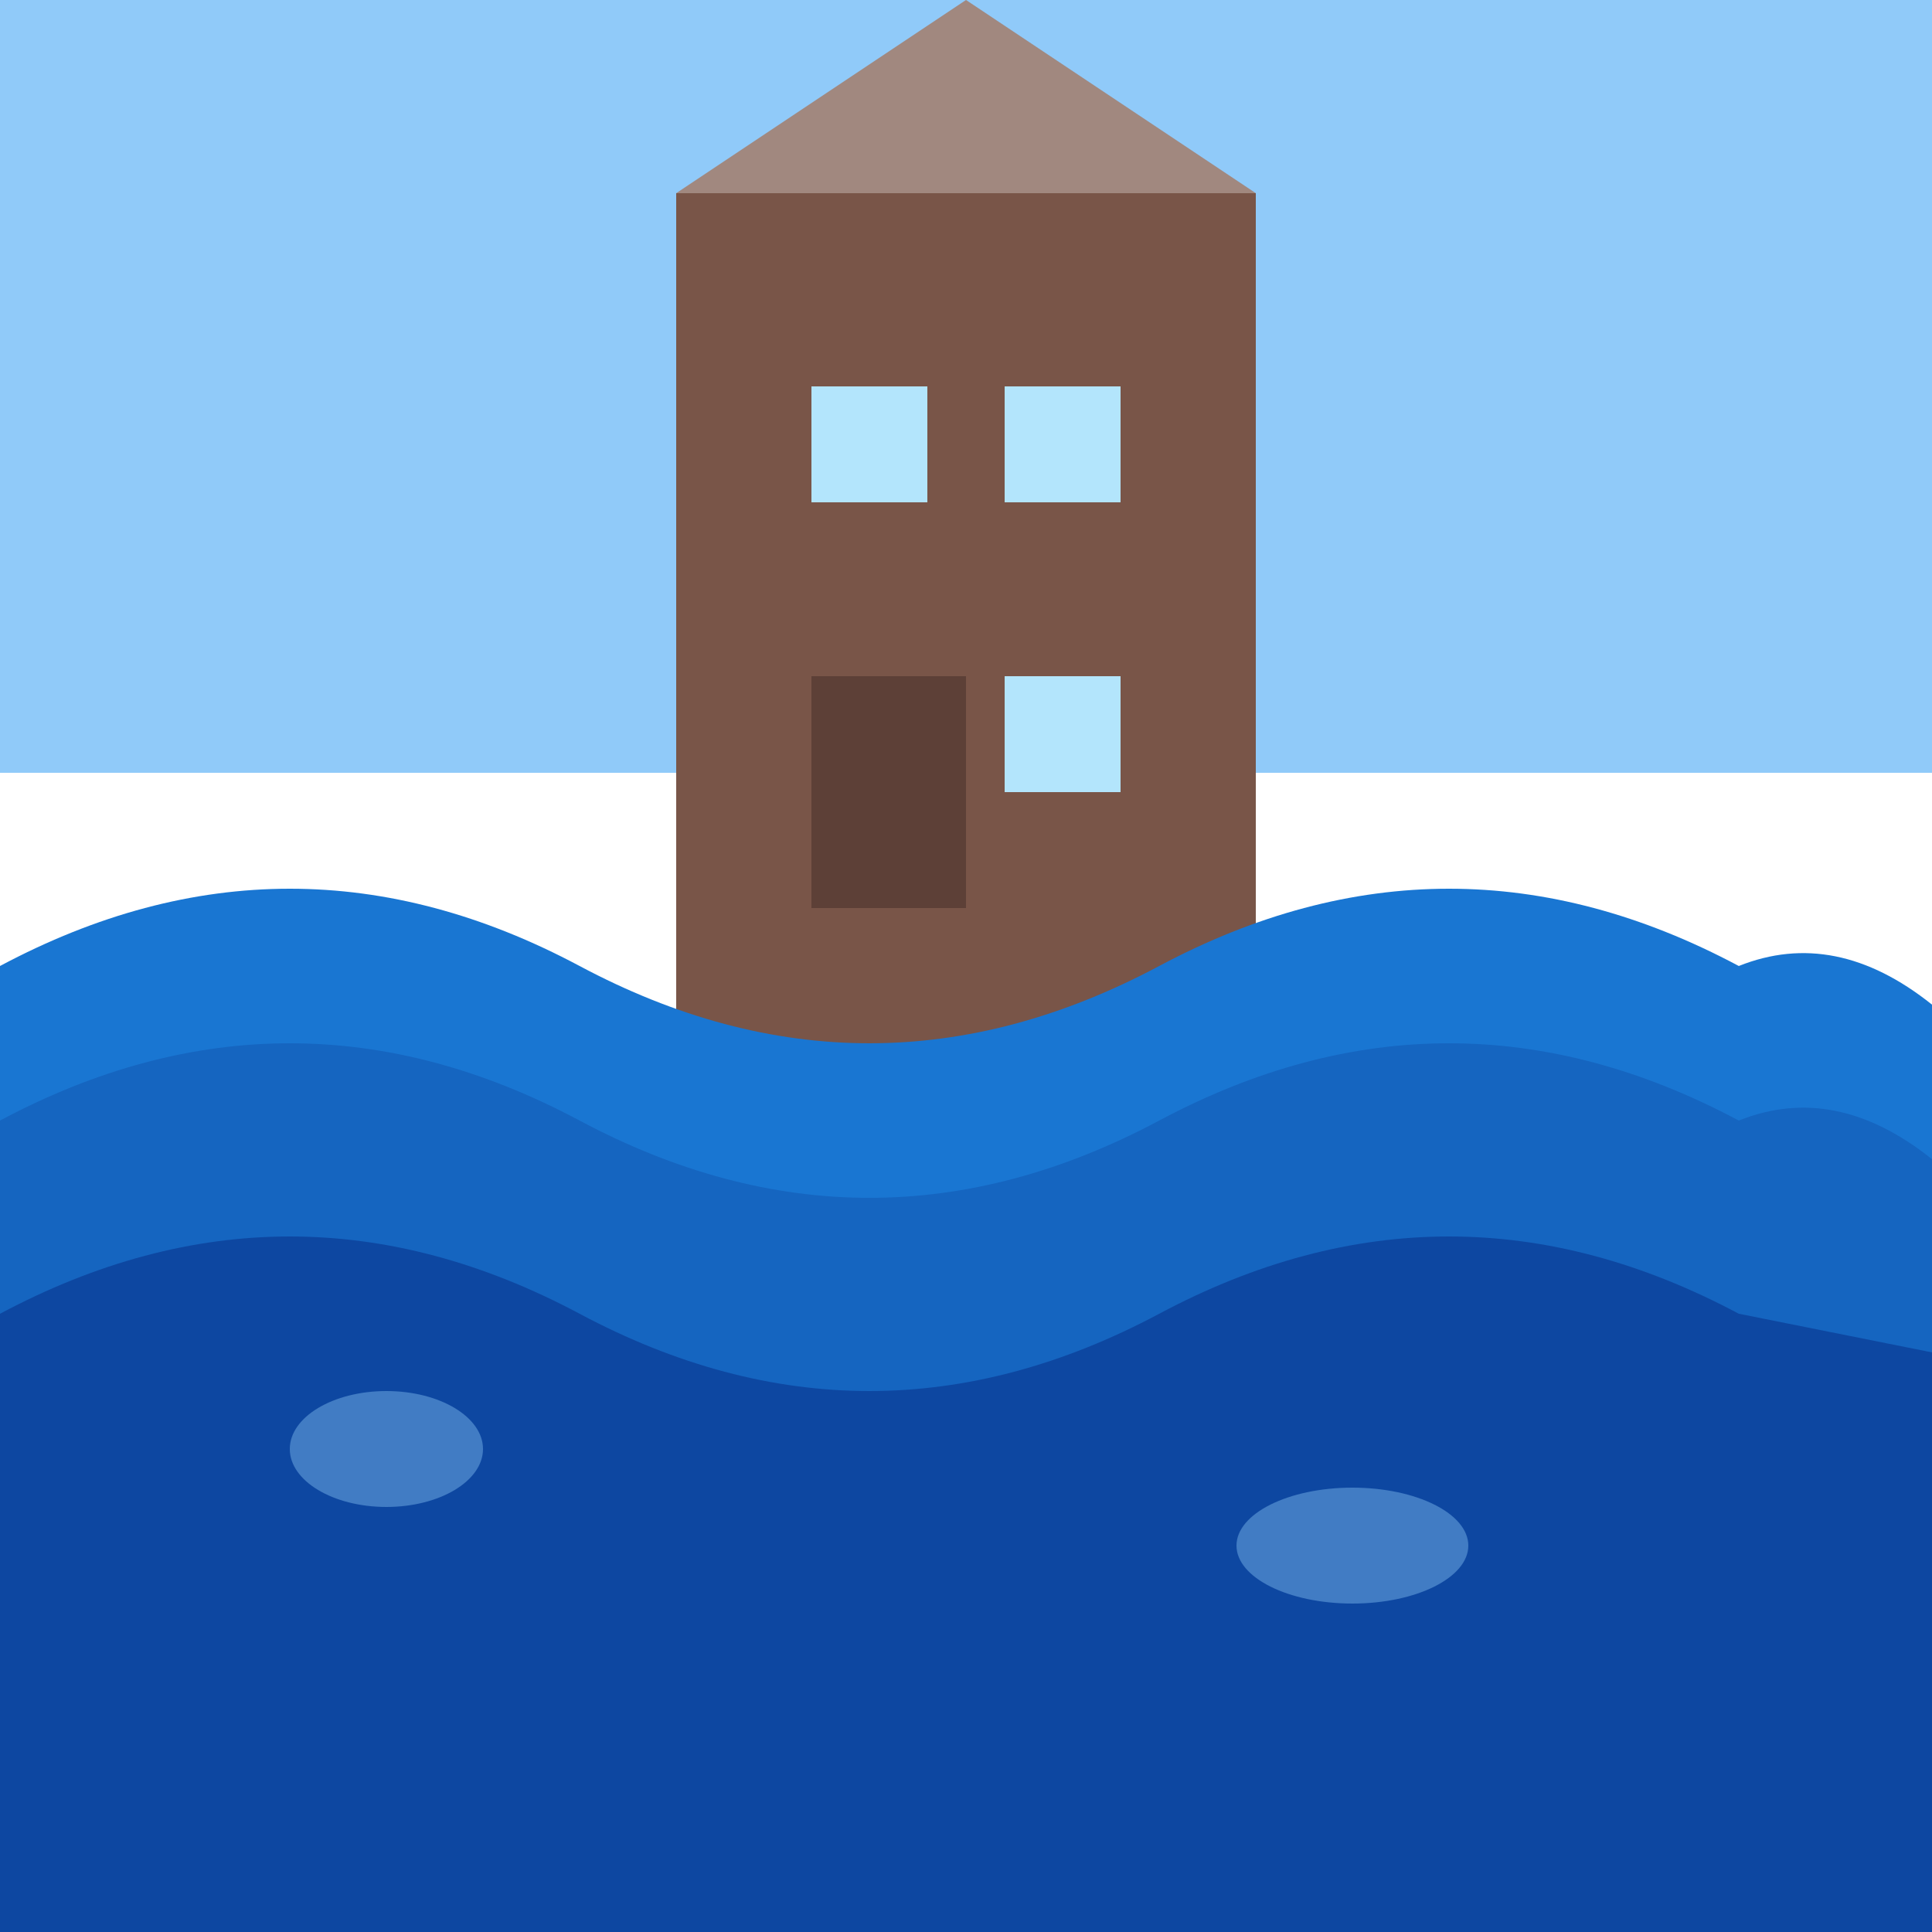
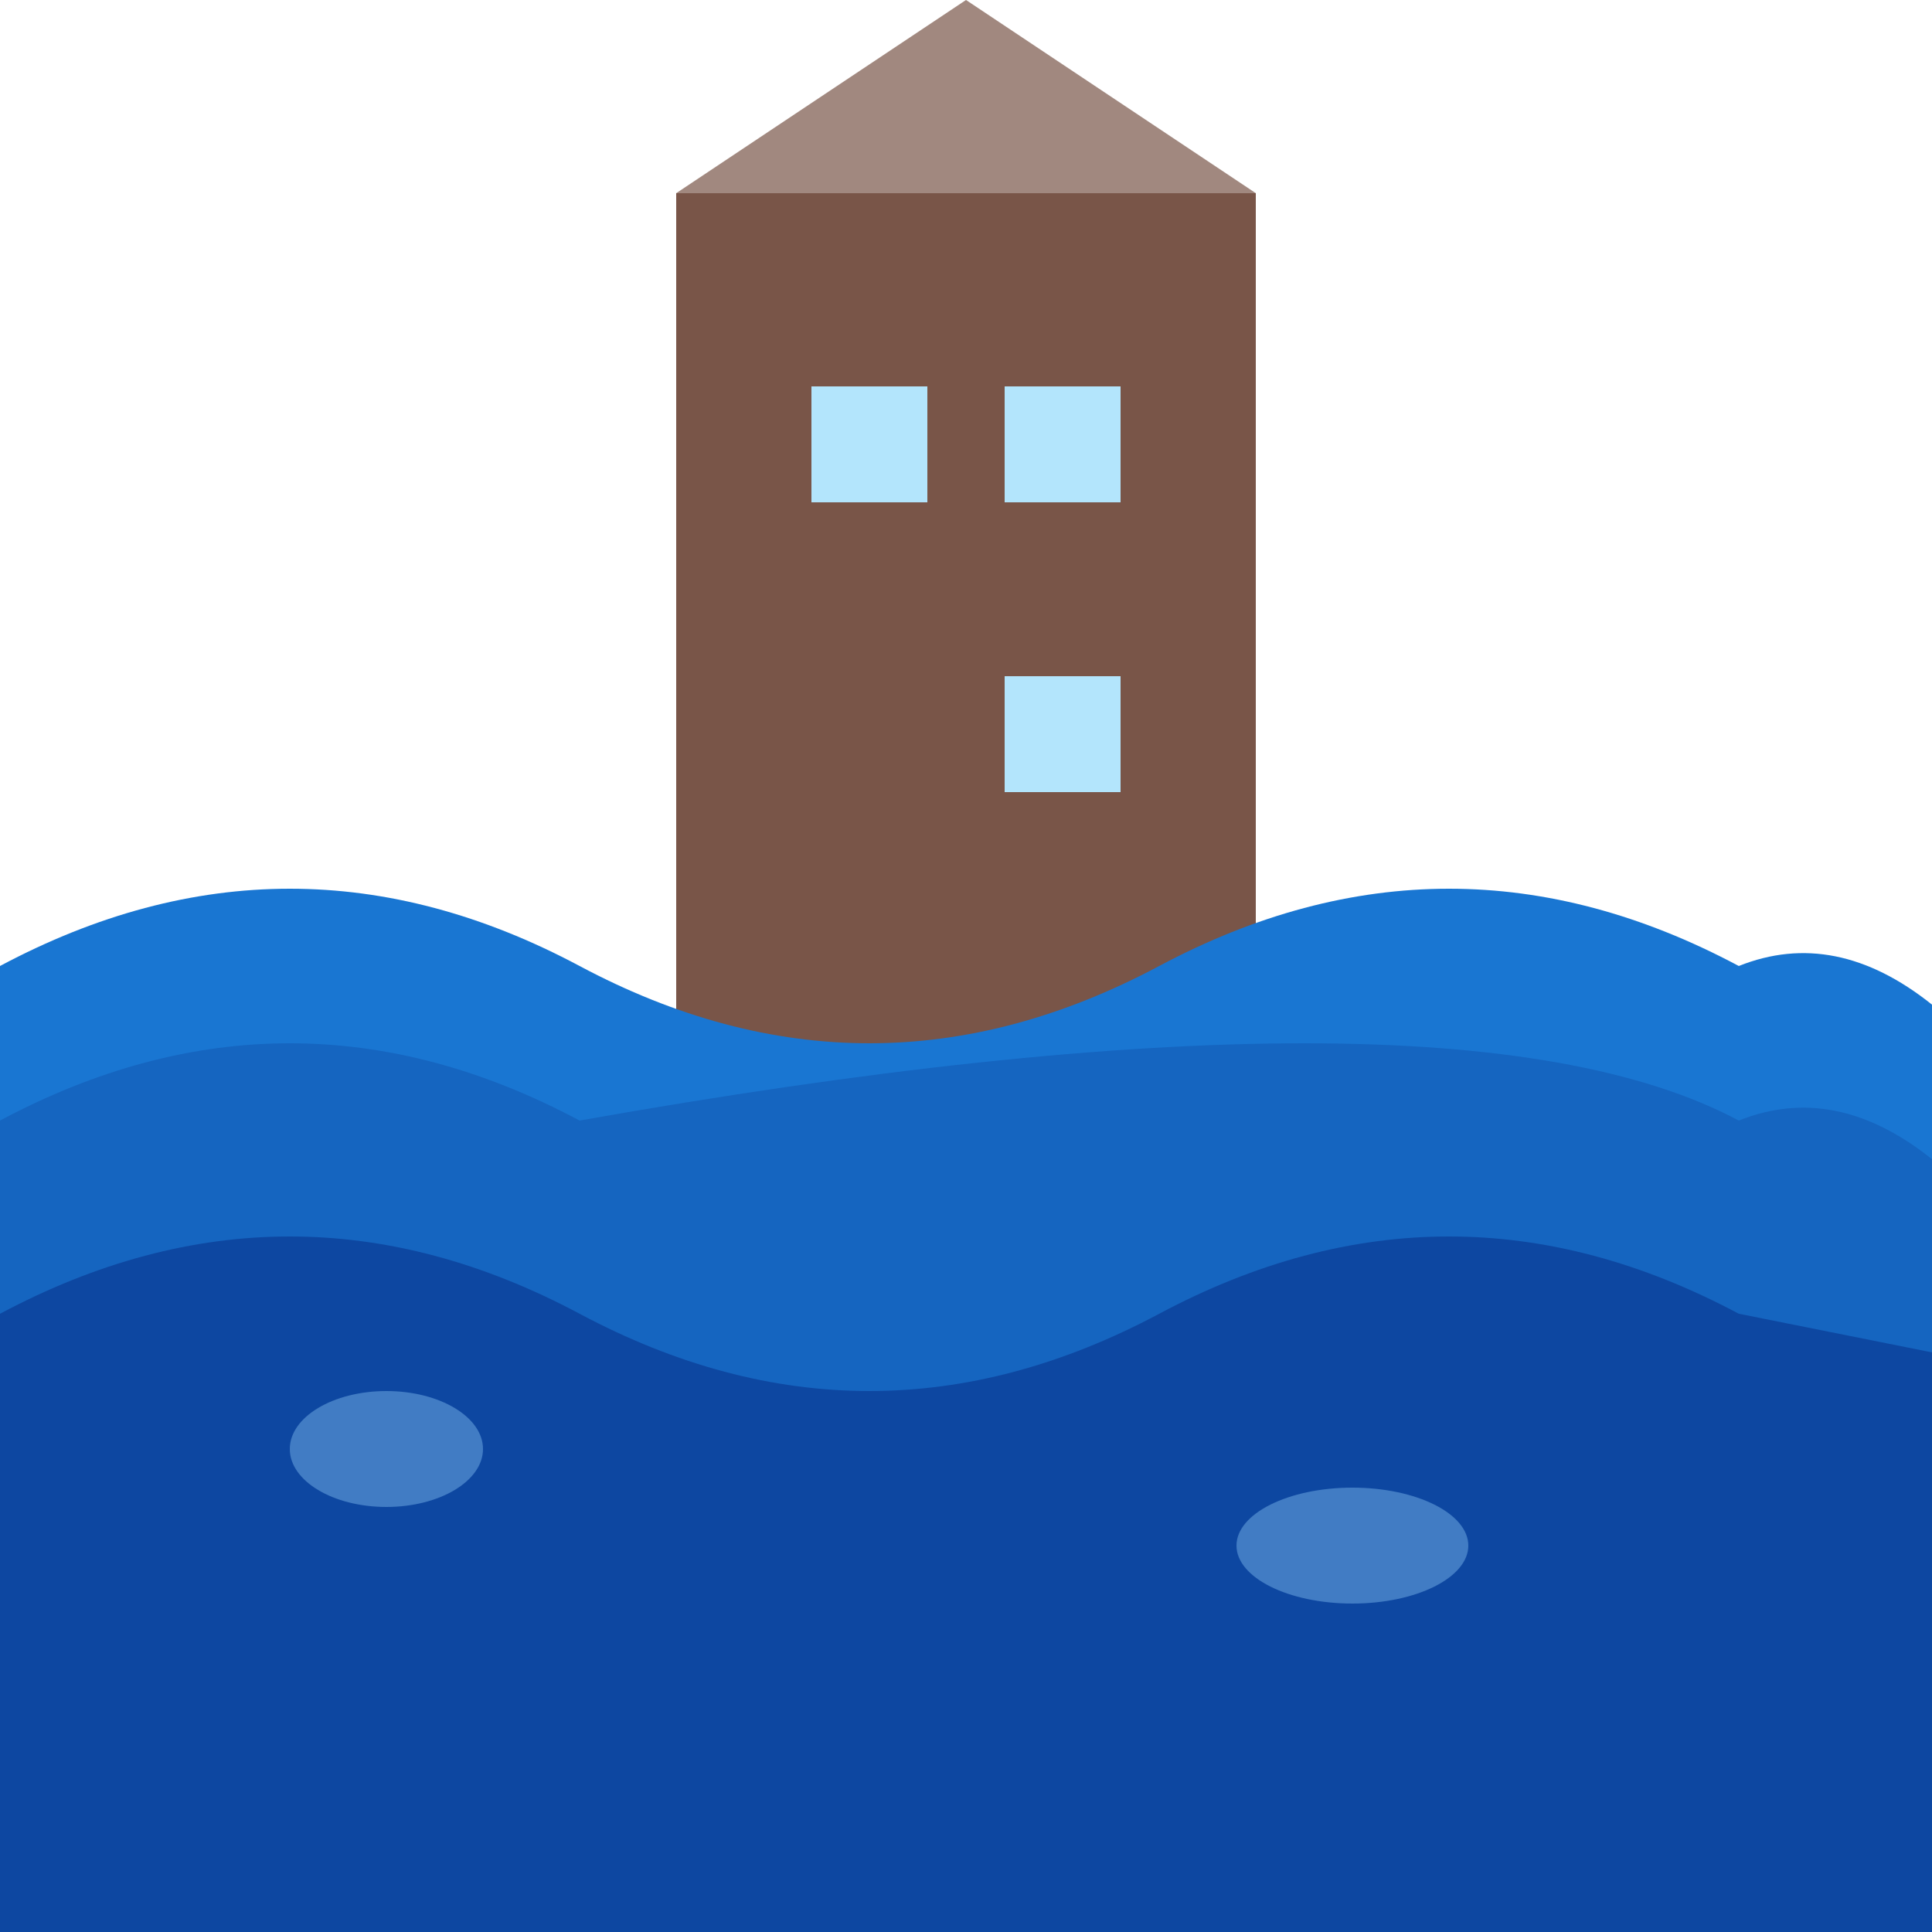
<svg xmlns="http://www.w3.org/2000/svg" viewBox="0 0 100 100">
-   <rect x="0" y="0" width="100" height="40" fill="#90caf9" />
  <rect x="35" y="10" width="30" height="50" fill="#795548" />
  <polygon points="35,10 50,0 65,10" fill="#a1887f" />
-   <rect x="42" y="35" width="8" height="12" fill="#5d4037" />
  <rect x="52" y="35" width="6" height="6" fill="#b3e5fc" />
  <rect x="42" y="20" width="6" height="6" fill="#b3e5fc" />
  <rect x="52" y="20" width="6" height="6" fill="#b3e5fc" />
  <path d="M0,50 Q15,42 30,50 Q45,58 60,50 Q75,42 90,50 Q95,48 100,52 L100,100 L0,100 Z" fill="#1976d2" />
-   <path d="M0,58 Q15,50 30,58 Q45,66 60,58 Q75,50 90,58 Q95,56 100,60 L100,100 L0,100 Z" fill="#1565c0" />
+   <path d="M0,58 Q15,50 30,58 Q75,50 90,58 Q95,56 100,60 L100,100 L0,100 Z" fill="#1565c0" />
  <path d="M0,68 Q15,60 30,68 Q45,76 60,68 Q75,60 90,68 L100,70 L100,100 L0,100 Z" fill="#0d47a1" />
  <ellipse cx="20" cy="75" rx="5" ry="3" fill="#90caf9" opacity="0.4" />
  <ellipse cx="70" cy="80" rx="6" ry="3" fill="#90caf9" opacity="0.4" />
</svg>